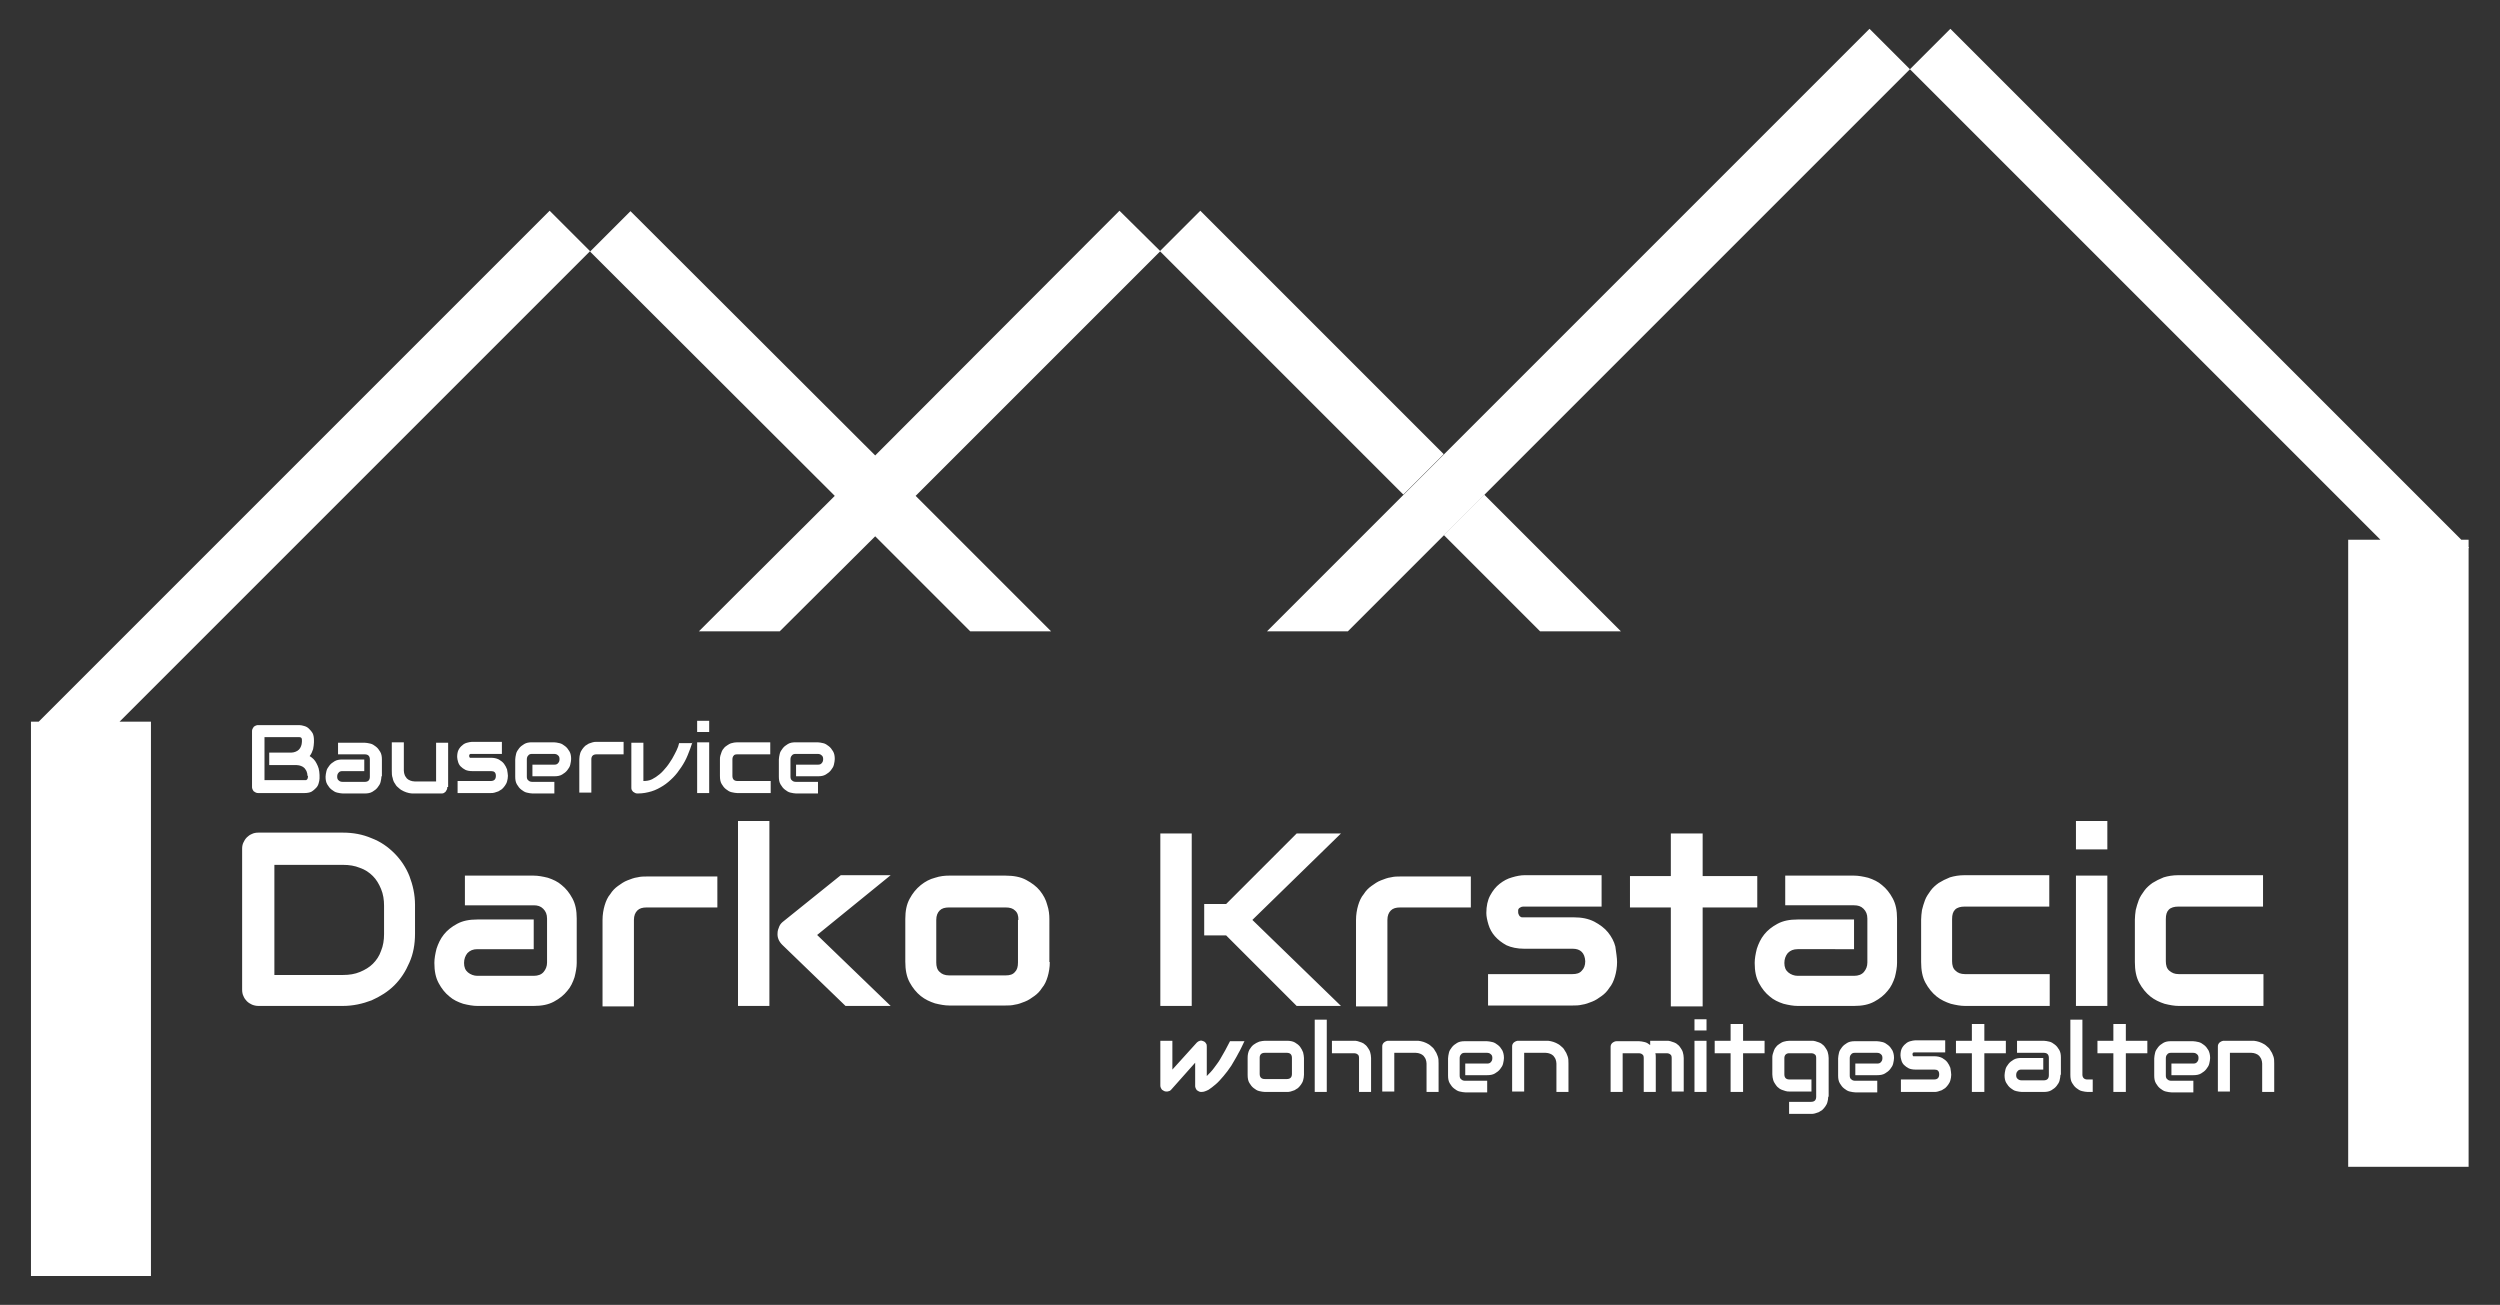
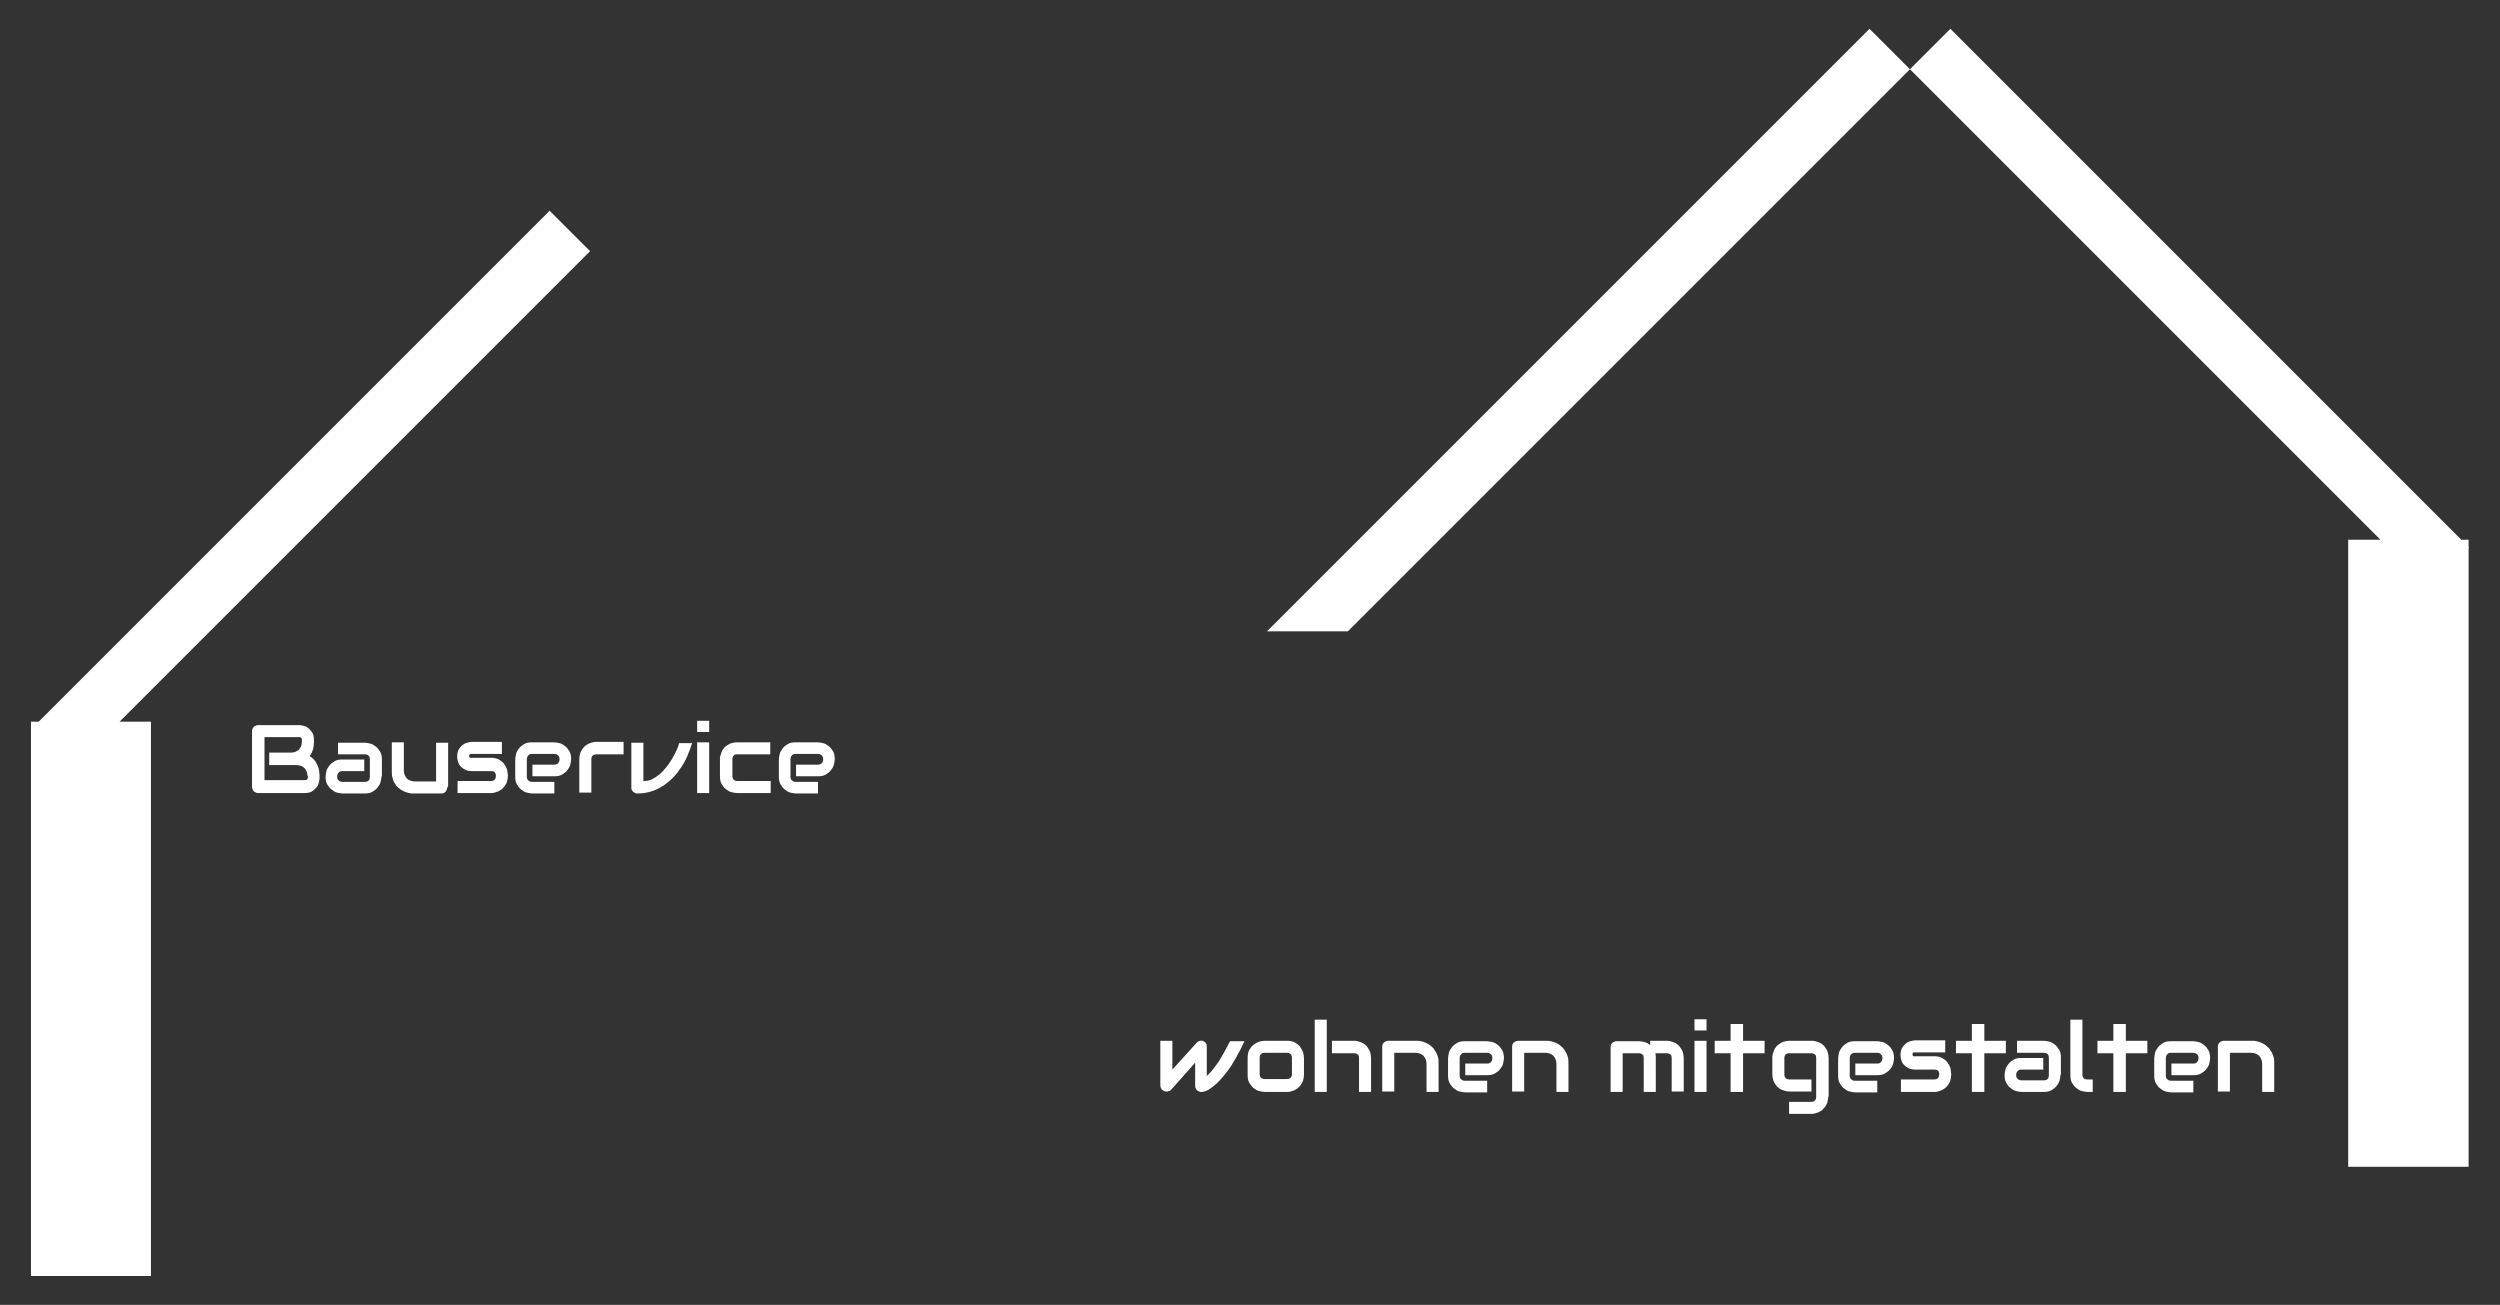
<svg xmlns="http://www.w3.org/2000/svg" version="1.1" id="Ebene_1" x="0px" y="0px" width="581.3px" height="303.4px" viewBox="0 0 581.3 303.4" style="enable-background:new 0 0 581.3 303.4;" xml:space="preserve">
  <rect x="0" y="0" width="581.3" height="303.4" fill="#333333" stroke="none" />
  <style type="text/css">
	.st0{fill-rule:evenodd;clip-rule:evenodd;fill:#FFFFFF;}
	.st1{fill:#FFFFFF;}
</style>
  <g>
    <polygon class="st0" points="546,125.5 553.5,125.5 444.1,16.1 453.5,6.7 572.3,125.5 574,125.5 574,127.2 574.1,127.3 574,127.5    574,271.3 546,271.3  " />
    <polygon class="st0" points="9,167.8 127.8,49 137.2,58.4 27.8,167.8 35.1,167.8 35.1,296.7 7.2,296.7 7.2,167.8  " />
    <polygon class="st0" points="294.6,146.8 434.7,6.7 444.1,16.1 313.4,146.8  " />
-     <path class="st0" d="M335.7,105.6l-56.6-56.6l-9.4,9.4l56.6,56.6L335.7,105.6z M376.9,146.8l-31.8-31.8l-9.4,9.4l22.4,22.4H376.9z" />
-     <polygon class="st0" points="162.5,146.8 194.1,115.3 137.2,58.5 146.6,49.1 203.5,105.9 260.3,49 269.8,58.4 212.9,115.3    244.4,146.8 225.6,146.8 203.5,124.7 181.3,146.8  " />
-     <path class="st1" d="M526.3,233.9h-19.7c-1,0-2.1-0.2-3.3-0.5c-1.2-0.4-2.3-0.9-3.3-1.7c-1-0.8-1.9-1.9-2.6-3.2   c-0.7-1.3-1-2.9-1-4.8v-9.9c0-0.7,0.1-1.4,0.2-2.2c0.2-0.8,0.4-1.5,0.7-2.3c0.3-0.8,0.8-1.5,1.3-2.2c0.5-0.7,1.2-1.3,1.9-1.8   c0.8-0.5,1.6-0.9,2.6-1.3c1-0.3,2.1-0.5,3.4-0.5h19.7v7.3h-19.7c-0.9,0-1.7,0.2-2.2,0.7c-0.5,0.5-0.7,1.2-0.7,2.2v9.8   c0,0.9,0.2,1.7,0.8,2.2s1.2,0.8,2.2,0.8h19.7V233.9z M490,233.9h-7.3v-30.3h7.3V233.9z M490,197.5h-7.3v-6.6h7.3V197.5z    M476.6,233.9h-19.7c-1,0-2.1-0.2-3.3-0.5c-1.2-0.4-2.3-0.9-3.3-1.7c-1-0.8-1.9-1.9-2.6-3.2c-0.7-1.3-1-2.9-1-4.8v-9.9   c0-0.7,0.1-1.4,0.2-2.2c0.2-0.8,0.4-1.5,0.7-2.3c0.3-0.8,0.8-1.5,1.3-2.2c0.5-0.7,1.2-1.3,1.9-1.8c0.8-0.5,1.6-0.9,2.6-1.3   c1-0.3,2.1-0.5,3.4-0.5h19.7v7.3h-19.7c-0.9,0-1.7,0.2-2.2,0.7c-0.5,0.5-0.7,1.2-0.7,2.2v9.8c0,0.9,0.2,1.7,0.8,2.2   c0.5,0.5,1.2,0.8,2.2,0.8h19.7V233.9z M441.1,223.9c0,1-0.2,2.1-0.5,3.3c-0.4,1.2-0.9,2.3-1.7,3.2c-0.8,1-1.8,1.8-3.1,2.5   c-1.3,0.7-2.8,1-4.7,1H418c-1,0-2.1-0.2-3.3-0.5c-1.2-0.4-2.3-0.9-3.2-1.7c-1-0.8-1.8-1.8-2.5-3.1c-0.7-1.3-1-2.8-1-4.7   c0-1,0.2-2.1,0.5-3.3c0.4-1.2,0.9-2.3,1.7-3.3c0.8-1,1.8-1.8,3.1-2.5c1.3-0.7,2.8-1,4.7-1h13.1v6.9H418c-1,0-1.7,0.3-2.3,0.9   c-0.5,0.6-0.8,1.4-0.8,2.3c0,1,0.3,1.7,0.9,2.2c0.6,0.5,1.4,0.8,2.2,0.8h13.1c1,0,1.8-0.3,2.3-0.9c0.5-0.6,0.8-1.3,0.8-2.2v-10.2   c0-1-0.3-1.7-0.9-2.3c-0.6-0.6-1.3-0.8-2.2-0.8h-16v-6.9h16c1,0,2.1,0.2,3.3,0.5c1.2,0.4,2.3,0.9,3.2,1.7c1,0.8,1.8,1.8,2.5,3.1   c0.7,1.3,1,2.8,1,4.7V223.9z M408.6,211h-12.7v23h-7.4v-23h-9.5v-7.3h9.5v-9.9h7.4v9.9h12.7V211z M376,223.7c0,1.2-0.2,2.4-0.5,3.4   c-0.3,1-0.7,1.9-1.3,2.6c-0.5,0.8-1.1,1.4-1.8,1.9c-0.7,0.5-1.4,1-2.2,1.3c-0.8,0.3-1.5,0.6-2.3,0.7c-0.8,0.2-1.5,0.2-2.2,0.2   h-19.7v-7.3h19.6c1,0,1.7-0.2,2.2-0.8c0.5-0.5,0.8-1.2,0.8-2.2c-0.1-1.9-1.1-2.9-2.9-2.9h-11.3c-1.6,0-3-0.3-4.1-0.8   c-1.1-0.6-2-1.3-2.7-2.1c-0.7-0.8-1.2-1.7-1.5-2.7c-0.3-1-0.5-1.9-0.5-2.7c0-1.6,0.3-3,0.9-4.1c0.6-1.1,1.3-2,2.2-2.7   c0.9-0.7,1.8-1.2,2.9-1.5c1-0.3,2-0.5,2.9-0.5h17.9v7.3h-17.8c-0.4,0-0.7,0-0.9,0.1c-0.2,0.1-0.4,0.2-0.5,0.3   c-0.1,0.1-0.2,0.3-0.2,0.4c0,0.2,0,0.3,0,0.5c0,0.3,0.1,0.5,0.2,0.7c0.1,0.2,0.2,0.3,0.4,0.4c0.1,0.1,0.3,0.1,0.5,0.1   c0.2,0,0.3,0,0.5,0h11.3c1.9,0,3.4,0.3,4.8,1c1.3,0.7,2.4,1.5,3.2,2.5c0.8,1,1.4,2.1,1.7,3.3C375.8,221.6,376,222.7,376,223.7z    M342,211h-16.4c-1,0-1.7,0.2-2.2,0.7c-0.5,0.5-0.8,1.2-0.8,2.2v20.1h-7.3v-20.1c0-1.2,0.2-2.4,0.5-3.4c0.3-1,0.7-1.9,1.3-2.6   c0.5-0.8,1.1-1.4,1.8-1.9c0.7-0.5,1.4-1,2.2-1.3c0.8-0.3,1.5-0.6,2.3-0.7c0.8-0.2,1.5-0.2,2.2-0.2H342V211z M277.1,233.9h-7.3   v-40.1h7.3V233.9z M311.8,233.9h-10.3l-16.4-16.4H280v-7.3h5.1l16.4-16.4h10.3l-20.6,20.1L311.8,233.9z M236.8,213.9   c0-1-0.2-1.7-0.8-2.2c-0.5-0.5-1.2-0.7-2.2-0.7h-13.1c-1,0-1.7,0.2-2.2,0.7c-0.5,0.5-0.8,1.2-0.8,2.2v9.9c0,0.9,0.2,1.7,0.8,2.2   c0.5,0.5,1.2,0.8,2.2,0.8h13.1c1,0,1.7-0.2,2.2-0.8c0.5-0.5,0.7-1.2,0.7-2.2V213.9z M244.1,223.7c0,1.2-0.2,2.4-0.5,3.4   c-0.3,1-0.7,1.9-1.3,2.6c-0.5,0.8-1.1,1.4-1.8,1.9c-0.7,0.5-1.4,1-2.2,1.3c-0.8,0.3-1.5,0.6-2.3,0.7c-0.8,0.2-1.5,0.2-2.2,0.2   h-13.1c-1,0-2.1-0.2-3.3-0.5c-1.2-0.4-2.3-0.9-3.3-1.7c-1-0.8-1.9-1.9-2.6-3.2c-0.7-1.3-1-2.9-1-4.8v-9.9c0-1.9,0.3-3.4,1-4.7   c0.7-1.3,1.5-2.3,2.6-3.2c1-0.8,2.1-1.4,3.3-1.7c1.2-0.4,2.3-0.5,3.3-0.5h13.1c1.9,0,3.5,0.3,4.8,1c1.3,0.7,2.4,1.5,3.2,2.5   c0.8,1,1.4,2.1,1.7,3.3c0.4,1.2,0.5,2.3,0.5,3.3V223.7z M178.9,233.9h-7.3v-43h7.3V233.9z M207.1,233.9h-10.5l-14.7-14.2   c-0.8-0.8-1.2-1.7-1.1-2.8c0-0.5,0.2-1,0.4-1.5c0.2-0.5,0.6-0.9,1-1.2l13.3-10.7h11.6L190,217.4L207.1,233.9z M166.8,211h-16.4   c-1,0-1.7,0.2-2.2,0.7c-0.5,0.5-0.8,1.2-0.8,2.2v20.1h-7.3v-20.1c0-1.2,0.2-2.4,0.5-3.4c0.3-1,0.7-1.9,1.3-2.6   c0.5-0.8,1.1-1.4,1.8-1.9c0.7-0.5,1.4-1,2.2-1.3c0.8-0.3,1.5-0.6,2.3-0.7c0.8-0.2,1.5-0.2,2.2-0.2h16.4V211z M134.1,223.9   c0,1-0.2,2.1-0.5,3.3c-0.4,1.2-0.9,2.3-1.7,3.2c-0.8,1-1.8,1.8-3.1,2.5c-1.3,0.7-2.8,1-4.7,1h-13.1c-1,0-2.1-0.2-3.3-0.5   c-1.2-0.4-2.3-0.9-3.2-1.7c-1-0.8-1.8-1.8-2.5-3.1c-0.7-1.3-1-2.8-1-4.7c0-1,0.2-2.1,0.5-3.3c0.4-1.2,0.9-2.3,1.7-3.3   c0.8-1,1.8-1.8,3.1-2.5c1.3-0.7,2.8-1,4.7-1h13.1v6.9h-13.1c-1,0-1.7,0.3-2.3,0.9c-0.5,0.6-0.8,1.4-0.8,2.3c0,1,0.3,1.7,0.9,2.2   c0.6,0.5,1.4,0.8,2.2,0.8h13.1c1,0,1.8-0.3,2.3-0.9c0.5-0.6,0.8-1.3,0.8-2.2v-10.2c0-1-0.3-1.7-0.9-2.3c-0.6-0.6-1.3-0.8-2.2-0.8   h-16v-6.9h16c1,0,2.1,0.2,3.3,0.5c1.2,0.4,2.3,0.9,3.2,1.7c1,0.8,1.8,1.8,2.5,3.1c0.7,1.3,1,2.8,1,4.7V223.9z M89.3,210.6   c0-1.4-0.2-2.7-0.7-3.9c-0.5-1.2-1.1-2.2-1.9-3c-0.8-0.8-1.8-1.5-3-1.9c-1.2-0.5-2.5-0.7-3.9-0.7h-16v25.6h16   c1.4,0,2.7-0.2,3.9-0.7c1.2-0.5,2.2-1.1,3-1.9c0.8-0.8,1.5-1.8,1.9-3c0.5-1.2,0.7-2.5,0.7-3.9V210.6z M96.5,217.1   c0,2.4-0.4,4.7-1.3,6.7c-0.9,2.1-2,3.8-3.5,5.3c-1.5,1.5-3.3,2.6-5.3,3.5c-2.1,0.8-4.3,1.3-6.7,1.3H60.1c-0.5,0-1-0.1-1.5-0.3   c-0.4-0.2-0.8-0.4-1.2-0.8c-0.3-0.3-0.6-0.7-0.8-1.2c-0.2-0.4-0.3-0.9-0.3-1.5v-32.8c0-0.5,0.1-1,0.3-1.4c0.2-0.4,0.4-0.8,0.8-1.2   c0.3-0.3,0.7-0.6,1.2-0.8c0.4-0.2,0.9-0.3,1.5-0.3h19.6c2.4,0,4.6,0.4,6.7,1.3c2.1,0.8,3.8,2,5.3,3.5c1.5,1.5,2.7,3.3,3.5,5.3   c0.8,2.1,1.3,4.3,1.3,6.7V217.1z" />
    <path class="st1" d="M528.9,253.9H526v-6.6c0-0.4-0.1-0.7-0.2-1c-0.1-0.3-0.3-0.5-0.5-0.8c-0.2-0.2-0.5-0.4-0.8-0.5   c-0.3-0.1-0.6-0.2-1-0.2h-5v9h-2.8v-10.4c0-0.2,0-0.4,0.1-0.6c0.1-0.2,0.2-0.3,0.3-0.4c0.1-0.1,0.3-0.2,0.5-0.3   c0.2-0.1,0.4-0.1,0.6-0.1h6.4c0.4,0,0.7,0,1.1,0.1c0.4,0.1,0.8,0.2,1.2,0.4c0.4,0.2,0.8,0.4,1.1,0.7c0.4,0.3,0.7,0.6,0.9,1   c0.3,0.4,0.5,0.8,0.7,1.4c0.2,0.5,0.2,1.1,0.2,1.7V253.9z M513.9,246c0,0.4-0.1,0.8-0.2,1.3c-0.1,0.5-0.4,0.9-0.7,1.3   c-0.3,0.4-0.7,0.7-1.2,1c-0.5,0.3-1.1,0.4-1.8,0.4h-5.1v-2.7h5.1c0.4,0,0.7-0.1,0.9-0.4c0.2-0.2,0.3-0.5,0.3-0.9   c0-0.4-0.1-0.7-0.4-0.9c-0.2-0.2-0.5-0.3-0.9-0.3h-5.1c-0.4,0-0.7,0.1-0.9,0.4c-0.2,0.2-0.3,0.5-0.3,0.9v4c0,0.4,0.1,0.7,0.4,0.9   c0.2,0.2,0.5,0.3,0.9,0.3h5.1v2.7h-5.1c-0.4,0-0.8-0.1-1.3-0.2c-0.5-0.1-0.9-0.4-1.3-0.7c-0.4-0.3-0.7-0.7-1-1.2   c-0.3-0.5-0.4-1.1-0.4-1.8v-4c0-0.4,0.1-0.8,0.2-1.3c0.1-0.5,0.4-0.9,0.7-1.3c0.3-0.4,0.7-0.7,1.2-1c0.5-0.3,1.1-0.4,1.8-0.4h5.1   c0.4,0,0.8,0.1,1.3,0.2c0.5,0.1,0.9,0.4,1.3,0.7c0.4,0.3,0.7,0.7,1,1.2C513.7,244.6,513.9,245.2,513.9,246z M499.3,244.9h-5v9h-2.9   v-9h-3.7V242h3.7v-3.9h2.9v3.9h5V244.9z M486.7,253.9h-1.3c-0.4,0-0.8-0.1-1.3-0.2c-0.5-0.1-0.9-0.4-1.3-0.7   c-0.4-0.3-0.7-0.7-1-1.2c-0.3-0.5-0.4-1.1-0.4-1.9v-12.8h2.8v12.8c0,0.3,0.1,0.6,0.3,0.8c0.2,0.2,0.5,0.3,0.8,0.3h1.3V253.9z    M479.1,249.9c0,0.4-0.1,0.8-0.2,1.3c-0.1,0.5-0.4,0.9-0.7,1.3c-0.3,0.4-0.7,0.7-1.2,1c-0.5,0.3-1.1,0.4-1.8,0.4h-5.1   c-0.4,0-0.8-0.1-1.3-0.2c-0.5-0.1-0.9-0.4-1.3-0.7c-0.4-0.3-0.7-0.7-1-1.2c-0.3-0.5-0.4-1.1-0.4-1.8c0-0.4,0.1-0.8,0.2-1.3   c0.1-0.5,0.4-0.9,0.7-1.3c0.3-0.4,0.7-0.7,1.2-1c0.5-0.3,1.1-0.4,1.8-0.4h5.1v2.7h-5.1c-0.4,0-0.7,0.1-0.9,0.4   c-0.2,0.2-0.3,0.5-0.3,0.9c0,0.4,0.1,0.7,0.4,0.9c0.2,0.2,0.5,0.3,0.9,0.3h5.1c0.4,0,0.7-0.1,0.9-0.3c0.2-0.2,0.3-0.5,0.3-0.9v-4   c0-0.4-0.1-0.7-0.3-0.9c-0.2-0.2-0.5-0.3-0.9-0.3H469V242h6.2c0.4,0,0.8,0.1,1.3,0.2c0.5,0.1,0.9,0.4,1.3,0.7   c0.4,0.3,0.7,0.7,1,1.2c0.3,0.5,0.4,1.1,0.4,1.8V249.9z M466.4,244.9h-5v9h-2.9v-9h-3.7V242h3.7v-3.9h2.9v3.9h5V244.9z    M453.7,249.9c0,0.5-0.1,0.9-0.2,1.3c-0.1,0.4-0.3,0.7-0.5,1c-0.2,0.3-0.4,0.5-0.7,0.8c-0.3,0.2-0.6,0.4-0.8,0.5   c-0.3,0.1-0.6,0.2-0.9,0.3c-0.3,0.1-0.6,0.1-0.9,0.1H442V251h7.7c0.4,0,0.7-0.1,0.9-0.3c0.2-0.2,0.3-0.5,0.3-0.9   c0-0.8-0.4-1.1-1.1-1.1h-4.4c-0.6,0-1.2-0.1-1.6-0.3c-0.4-0.2-0.8-0.5-1.1-0.8c-0.3-0.3-0.5-0.7-0.6-1.1c-0.1-0.4-0.2-0.7-0.2-1.1   c0-0.6,0.1-1.2,0.3-1.6c0.2-0.4,0.5-0.8,0.9-1.1c0.3-0.3,0.7-0.5,1.1-0.6c0.4-0.1,0.8-0.2,1.1-0.2h7v2.8h-7c-0.1,0-0.3,0-0.3,0   c-0.1,0-0.1,0.1-0.2,0.1c0,0.1-0.1,0.1-0.1,0.2c0,0.1,0,0.1,0,0.2c0,0.1,0,0.2,0.1,0.3c0,0.1,0.1,0.1,0.1,0.1c0.1,0,0.1,0,0.2,0   c0.1,0,0.1,0,0.2,0h4.4c0.7,0,1.3,0.1,1.9,0.4c0.5,0.3,0.9,0.6,1.2,1c0.3,0.4,0.5,0.8,0.7,1.3C453.6,249,453.7,249.5,453.7,249.9z    M440.4,246c0,0.4-0.1,0.8-0.2,1.3c-0.1,0.5-0.4,0.9-0.7,1.3c-0.3,0.4-0.7,0.7-1.2,1c-0.5,0.3-1.1,0.4-1.8,0.4h-5.1v-2.7h5.1   c0.4,0,0.7-0.1,0.9-0.4c0.2-0.2,0.3-0.5,0.3-0.9c0-0.4-0.1-0.7-0.4-0.9c-0.2-0.2-0.5-0.3-0.9-0.3h-5.1c-0.4,0-0.7,0.1-0.9,0.4   c-0.2,0.2-0.3,0.5-0.3,0.9v4c0,0.4,0.1,0.7,0.4,0.9c0.2,0.2,0.5,0.3,0.9,0.3h5.1v2.7h-5.1c-0.4,0-0.8-0.1-1.3-0.2   c-0.5-0.1-0.9-0.4-1.3-0.7c-0.4-0.3-0.7-0.7-1-1.2c-0.3-0.5-0.4-1.1-0.4-1.8v-4c0-0.4,0.1-0.8,0.2-1.3c0.1-0.5,0.4-0.9,0.7-1.3   c0.3-0.4,0.7-0.7,1.2-1c0.5-0.3,1.1-0.4,1.8-0.4h5.1c0.4,0,0.8,0.1,1.3,0.2c0.5,0.1,0.9,0.4,1.3,0.7c0.4,0.3,0.7,0.7,1,1.2   C440.2,244.6,440.4,245.2,440.4,246z M425.1,255c0,0.5-0.1,0.9-0.2,1.3c-0.1,0.4-0.3,0.7-0.5,1c-0.2,0.3-0.4,0.5-0.7,0.8   c-0.3,0.2-0.6,0.4-0.8,0.5c-0.3,0.1-0.6,0.2-0.9,0.3c-0.3,0.1-0.6,0.1-0.9,0.1h-5.1v-2.8h5.1c0.4,0,0.7-0.1,0.9-0.3   c0.2-0.2,0.3-0.5,0.3-0.9v-9c0-0.4-0.1-0.7-0.3-0.8c-0.2-0.2-0.5-0.3-0.9-0.3h-5.1c-0.3,0-0.6,0.1-0.8,0.3   c-0.2,0.2-0.3,0.5-0.3,0.8v3.8c0,0.4,0.1,0.7,0.3,0.9c0.2,0.2,0.5,0.3,0.9,0.3h5.1v2.8h-5.1c-0.3,0-0.6,0-0.9-0.1   c-0.3-0.1-0.6-0.2-0.9-0.3c-0.3-0.1-0.6-0.3-0.8-0.5c-0.3-0.2-0.5-0.5-0.7-0.8c-0.2-0.3-0.4-0.6-0.5-1c-0.1-0.4-0.2-0.8-0.2-1.3   V246c0-0.3,0-0.6,0.1-0.9c0.1-0.3,0.2-0.6,0.3-0.9c0.1-0.3,0.3-0.6,0.5-0.8c0.2-0.3,0.5-0.5,0.8-0.7c0.3-0.2,0.6-0.4,1-0.5   c0.4-0.1,0.8-0.2,1.3-0.2h5.1c0.3,0,0.6,0,0.9,0.1c0.3,0.1,0.6,0.2,0.9,0.3c0.3,0.1,0.6,0.3,0.8,0.5c0.3,0.2,0.5,0.5,0.7,0.8   c0.2,0.3,0.4,0.6,0.5,1c0.1,0.4,0.2,0.8,0.2,1.3V255z M410.3,244.9h-5v9h-2.9v-9h-3.7V242h3.7v-3.9h2.9v3.9h5V244.9z M396.9,253.9   H394V242h2.8V253.9z M396.9,239.6H394v-2.6h2.8V239.6z M385,253.9h-2.8V246c0-0.4-0.1-0.7-0.3-0.8c-0.2-0.2-0.5-0.3-0.9-0.3h-3.7v9   h-2.8v-10.4c0-0.2,0-0.4,0.1-0.6c0.1-0.2,0.2-0.3,0.3-0.4c0.1-0.1,0.3-0.2,0.5-0.3c0.2-0.1,0.4-0.1,0.6-0.1h5.1   c0.4,0,0.8,0.1,1.3,0.2c0.5,0.1,0.9,0.4,1.3,0.7V242h3.8c0.3,0,0.6,0,0.9,0.1c0.3,0.1,0.6,0.2,0.9,0.3c0.3,0.1,0.6,0.3,0.8,0.5   c0.3,0.2,0.5,0.5,0.7,0.8c0.2,0.3,0.4,0.6,0.5,1c0.1,0.4,0.2,0.8,0.2,1.3v7.8h-2.8V246c0-0.4-0.1-0.7-0.3-0.8   c-0.2-0.2-0.5-0.3-0.9-0.3h-2.6c0.1,0.3,0.1,0.7,0.1,1.1V253.9z M364.7,253.9h-2.8v-6.6c0-0.4-0.1-0.7-0.2-1   c-0.1-0.3-0.3-0.5-0.5-0.8c-0.2-0.2-0.5-0.4-0.8-0.5c-0.3-0.1-0.6-0.2-1-0.2h-5v9h-2.8v-10.4c0-0.2,0-0.4,0.1-0.6   c0.1-0.2,0.2-0.3,0.3-0.4c0.1-0.1,0.3-0.2,0.5-0.3c0.2-0.1,0.4-0.1,0.6-0.1h6.4c0.4,0,0.7,0,1.1,0.1c0.4,0.1,0.8,0.2,1.2,0.4   c0.4,0.2,0.8,0.4,1.1,0.7c0.4,0.3,0.7,0.6,0.9,1c0.3,0.4,0.5,0.8,0.7,1.4c0.2,0.5,0.2,1.1,0.2,1.7V253.9z M349.7,246   c0,0.4-0.1,0.8-0.2,1.3c-0.1,0.5-0.4,0.9-0.7,1.3c-0.3,0.4-0.7,0.7-1.2,1c-0.5,0.3-1.1,0.4-1.8,0.4h-5.1v-2.7h5.1   c0.4,0,0.7-0.1,0.9-0.4c0.2-0.2,0.3-0.5,0.3-0.9c0-0.4-0.1-0.7-0.4-0.9c-0.2-0.2-0.5-0.3-0.9-0.3h-5.1c-0.4,0-0.7,0.1-0.9,0.4   c-0.2,0.2-0.3,0.5-0.3,0.9v4c0,0.4,0.1,0.7,0.4,0.9c0.2,0.2,0.5,0.3,0.9,0.3h5.1v2.7h-5.1c-0.4,0-0.8-0.1-1.3-0.2   c-0.5-0.1-0.9-0.4-1.3-0.7c-0.4-0.3-0.7-0.7-1-1.2c-0.3-0.5-0.4-1.1-0.4-1.8v-4c0-0.4,0.1-0.8,0.2-1.3c0.1-0.5,0.4-0.9,0.7-1.3   c0.3-0.4,0.7-0.7,1.2-1c0.5-0.3,1.1-0.4,1.8-0.4h5.1c0.4,0,0.8,0.1,1.3,0.2c0.5,0.1,0.9,0.4,1.3,0.7c0.4,0.3,0.7,0.7,1,1.2   C349.5,244.6,349.7,245.2,349.7,246z M334.5,253.9h-2.8v-6.6c0-0.4-0.1-0.7-0.2-1c-0.1-0.3-0.3-0.5-0.5-0.8   c-0.2-0.2-0.5-0.4-0.8-0.5c-0.3-0.1-0.6-0.2-1-0.2h-5v9h-2.8v-10.4c0-0.2,0-0.4,0.1-0.6c0.1-0.2,0.2-0.3,0.3-0.4   c0.1-0.1,0.3-0.2,0.5-0.3c0.2-0.1,0.4-0.1,0.6-0.1h6.4c0.4,0,0.7,0,1.1,0.1c0.4,0.1,0.8,0.2,1.2,0.4c0.4,0.2,0.8,0.4,1.1,0.7   c0.4,0.3,0.7,0.6,0.9,1c0.3,0.4,0.5,0.8,0.7,1.4c0.2,0.5,0.2,1.1,0.2,1.7V253.9z M308.5,253.9h-2.8v-16.8h2.8V253.9z M318.8,253.9   h-2.8V246c0-0.4-0.1-0.7-0.3-0.8c-0.2-0.2-0.5-0.3-0.9-0.3h-5.1V242h5.1c0.3,0,0.6,0,0.9,0.1c0.3,0.1,0.6,0.2,0.9,0.3   c0.3,0.1,0.6,0.3,0.8,0.5c0.3,0.2,0.5,0.5,0.7,0.8c0.2,0.3,0.4,0.6,0.5,1c0.1,0.4,0.2,0.8,0.2,1.3V253.9z M300.4,246   c0-0.4-0.1-0.7-0.3-0.9c-0.2-0.2-0.5-0.3-0.9-0.3h-5.1c-0.4,0-0.7,0.1-0.9,0.3c-0.2,0.2-0.3,0.5-0.3,0.8v3.8c0,0.4,0.1,0.7,0.3,0.9   c0.2,0.2,0.5,0.3,0.9,0.3h5.1c0.4,0,0.7-0.1,0.9-0.3c0.2-0.2,0.3-0.5,0.3-0.9V246z M303.2,249.9c0,0.5-0.1,0.9-0.2,1.3   c-0.1,0.4-0.3,0.7-0.5,1c-0.2,0.3-0.4,0.5-0.7,0.8c-0.3,0.2-0.6,0.4-0.8,0.5c-0.3,0.1-0.6,0.2-0.9,0.3c-0.3,0.1-0.6,0.1-0.9,0.1   h-5.1c-0.4,0-0.8-0.1-1.3-0.2c-0.5-0.1-0.9-0.4-1.3-0.7c-0.4-0.3-0.7-0.7-1-1.2c-0.3-0.5-0.4-1.1-0.4-1.9V246   c0-0.7,0.1-1.3,0.4-1.9c0.3-0.5,0.6-0.9,1-1.2c0.4-0.3,0.8-0.5,1.3-0.7c0.5-0.1,0.9-0.2,1.3-0.2h5.1c0.7,0,1.4,0.1,1.9,0.4   c0.5,0.3,0.9,0.6,1.2,1c0.3,0.4,0.5,0.8,0.7,1.3c0.1,0.5,0.2,0.9,0.2,1.3V249.9z M289.4,242c-0.5,1-0.9,2-1.5,3   c-0.5,1-1.1,1.9-1.6,2.8c-0.6,0.9-1.2,1.7-1.8,2.4c-0.6,0.7-1.2,1.4-1.8,1.9c-0.6,0.5-1.2,1-1.7,1.3c-0.6,0.3-1.1,0.5-1.6,0.5   c-0.2,0-0.4,0-0.6-0.1c-0.2-0.1-0.3-0.2-0.5-0.3c-0.1-0.1-0.2-0.3-0.3-0.5c-0.1-0.2-0.1-0.4-0.1-0.6v-5.3l-5.6,6.3   c-0.1,0.1-0.3,0.3-0.5,0.3c-0.2,0.1-0.3,0.1-0.5,0.1c-0.2,0-0.4,0-0.6-0.1c-0.2-0.1-0.3-0.2-0.5-0.3c-0.1-0.1-0.2-0.3-0.3-0.5   c-0.1-0.2-0.1-0.4-0.1-0.6V242h2.8v6.7l5.7-6.3c0.2-0.2,0.4-0.3,0.7-0.4c0.3-0.1,0.6,0,0.8,0.1c0.3,0.1,0.5,0.3,0.6,0.5   c0.2,0.2,0.2,0.5,0.2,0.8v6.8c0.6-0.6,1.2-1.2,1.7-1.9c0.5-0.7,1-1.3,1.4-2s0.8-1.4,1.2-2.1c0.4-0.7,0.7-1.4,1.1-2.1H289.4z" />
    <path class="st1" d="M194.1,176.5c0,0.4-0.1,0.8-0.2,1.3c-0.1,0.5-0.4,0.9-0.7,1.3c-0.3,0.4-0.7,0.7-1.2,1   c-0.5,0.3-1.1,0.4-1.8,0.4h-5.1v-2.7h5.1c0.4,0,0.7-0.1,0.9-0.4c0.2-0.2,0.3-0.5,0.3-0.9c0-0.4-0.1-0.7-0.4-0.9   c-0.2-0.2-0.5-0.3-0.9-0.3h-5.1c-0.4,0-0.7,0.1-0.9,0.4c-0.2,0.2-0.3,0.5-0.3,0.9v4c0,0.4,0.1,0.7,0.4,0.9c0.2,0.2,0.5,0.3,0.9,0.3   h5.1v2.7h-5.1c-0.4,0-0.8-0.1-1.3-0.2c-0.5-0.1-0.9-0.4-1.3-0.7c-0.4-0.3-0.7-0.7-1-1.2c-0.3-0.5-0.4-1.1-0.4-1.8v-4   c0-0.4,0.1-0.8,0.2-1.3c0.1-0.5,0.4-0.9,0.7-1.3c0.3-0.4,0.7-0.7,1.2-1c0.5-0.3,1.1-0.4,1.8-0.4h5.1c0.4,0,0.8,0.1,1.3,0.2   c0.5,0.1,0.9,0.4,1.3,0.7c0.4,0.3,0.7,0.7,1,1.2C194,175.2,194.1,175.8,194.1,176.5 M179.1,184.4h-7.7c-0.4,0-0.8-0.1-1.3-0.2   c-0.5-0.1-0.9-0.4-1.3-0.7c-0.4-0.3-0.7-0.7-1-1.2c-0.3-0.5-0.4-1.1-0.4-1.9v-3.8c0-0.3,0-0.6,0.1-0.9c0.1-0.3,0.2-0.6,0.3-0.9   c0.1-0.3,0.3-0.6,0.5-0.8c0.2-0.3,0.5-0.5,0.8-0.7c0.3-0.2,0.6-0.4,1-0.5c0.4-0.1,0.8-0.2,1.3-0.2h7.7v2.8h-7.7   c-0.4,0-0.7,0.1-0.8,0.3c-0.2,0.2-0.3,0.5-0.3,0.9v3.8c0,0.4,0.1,0.7,0.3,0.9c0.2,0.2,0.5,0.3,0.9,0.3h7.7V184.4z M164.9,184.4   h-2.8v-11.8h2.8V184.4z M164.9,170.2h-2.8v-2.6h2.8V170.2z M161,172.6c-0.3,1-0.7,2-1.1,3c-0.4,1-0.9,1.9-1.5,2.8   c-0.6,0.9-1.2,1.7-1.9,2.4c-0.7,0.7-1.5,1.4-2.3,1.9c-0.8,0.5-1.7,1-2.7,1.3c-1,0.3-2,0.5-3.2,0.5c-0.2,0-0.4,0-0.6-0.1   c-0.2-0.1-0.3-0.2-0.5-0.3c-0.1-0.1-0.2-0.3-0.3-0.4c-0.1-0.2-0.1-0.4-0.1-0.6v-10.4h2.8v8.9c0.7,0,1.4-0.1,2-0.4   c0.6-0.3,1.2-0.7,1.8-1.2c0.6-0.5,1.1-1.1,1.6-1.7c0.5-0.6,0.9-1.3,1.3-1.9c0.4-0.7,0.7-1.3,1-1.9c0.3-0.6,0.5-1.2,0.6-1.7H161z    M145.1,175.4h-6.4c-0.4,0-0.7,0.1-0.9,0.3c-0.2,0.2-0.3,0.5-0.3,0.8v7.8h-2.8v-7.8c0-0.5,0.1-0.9,0.2-1.3c0.1-0.4,0.3-0.7,0.5-1   c0.2-0.3,0.4-0.5,0.7-0.8c0.3-0.2,0.6-0.4,0.8-0.5c0.3-0.1,0.6-0.2,0.9-0.3c0.3-0.1,0.6-0.1,0.8-0.1h6.4V175.4z M132.8,176.5   c0,0.4-0.1,0.8-0.2,1.3c-0.1,0.5-0.4,0.9-0.7,1.3c-0.3,0.4-0.7,0.7-1.2,1c-0.5,0.3-1.1,0.4-1.8,0.4h-5.1v-2.7h5.1   c0.4,0,0.7-0.1,0.9-0.4c0.2-0.2,0.3-0.5,0.3-0.9c0-0.4-0.1-0.7-0.4-0.9c-0.2-0.2-0.5-0.3-0.9-0.3h-5.1c-0.4,0-0.7,0.1-0.9,0.4   c-0.2,0.2-0.3,0.5-0.3,0.9v4c0,0.4,0.1,0.7,0.4,0.9c0.2,0.2,0.5,0.3,0.9,0.3h5.1v2.7h-5.1c-0.4,0-0.8-0.1-1.3-0.2   c-0.5-0.1-0.9-0.4-1.3-0.7c-0.4-0.3-0.7-0.7-1-1.2c-0.3-0.5-0.4-1.1-0.4-1.8v-4c0-0.4,0.1-0.8,0.2-1.3c0.1-0.5,0.4-0.9,0.7-1.3   c0.3-0.4,0.7-0.7,1.2-1c0.5-0.3,1.1-0.4,1.8-0.4h5.1c0.4,0,0.8,0.1,1.3,0.2c0.5,0.1,0.9,0.4,1.3,0.7c0.4,0.3,0.7,0.7,1,1.2   C132.7,175.2,132.8,175.8,132.8,176.5z M118.1,180.4c0,0.5-0.1,0.9-0.2,1.3c-0.1,0.4-0.3,0.7-0.5,1c-0.2,0.3-0.4,0.5-0.7,0.8   c-0.3,0.2-0.6,0.4-0.8,0.5c-0.3,0.1-0.6,0.2-0.9,0.3c-0.3,0.1-0.6,0.1-0.9,0.1h-7.7v-2.8h7.7c0.4,0,0.7-0.1,0.9-0.3   c0.2-0.2,0.3-0.5,0.3-0.9c0-0.8-0.4-1.1-1.1-1.1h-4.4c-0.6,0-1.2-0.1-1.6-0.3c-0.4-0.2-0.8-0.5-1.1-0.8c-0.3-0.3-0.5-0.7-0.6-1.1   c-0.1-0.4-0.2-0.7-0.2-1.1c0-0.6,0.1-1.2,0.3-1.6c0.2-0.4,0.5-0.8,0.9-1.1c0.3-0.3,0.7-0.5,1.1-0.6c0.4-0.1,0.8-0.2,1.1-0.2h7v2.8   h-7c-0.1,0-0.3,0-0.3,0c-0.1,0-0.1,0.1-0.2,0.1c0,0.1-0.1,0.1-0.1,0.2c0,0.1,0,0.1,0,0.2c0,0.1,0,0.2,0.1,0.3   c0,0.1,0.1,0.1,0.1,0.1c0.1,0,0.1,0,0.2,0c0.1,0,0.1,0,0.2,0h4.4c0.7,0,1.3,0.1,1.9,0.4c0.5,0.3,0.9,0.6,1.2,1   c0.3,0.4,0.5,0.8,0.7,1.3C118,179.6,118.1,180,118.1,180.4z M104,183c0,0.2,0,0.4-0.1,0.6c-0.1,0.2-0.2,0.3-0.3,0.5   c-0.1,0.1-0.3,0.2-0.4,0.3c-0.2,0.1-0.4,0.1-0.6,0.1h-6.4c-0.4,0-0.7,0-1.1-0.1c-0.4-0.1-0.8-0.2-1.2-0.4c-0.4-0.2-0.8-0.4-1.1-0.7   c-0.4-0.3-0.7-0.6-0.9-1c-0.3-0.4-0.5-0.8-0.6-1.4c-0.2-0.5-0.2-1.1-0.2-1.7v-6.6h2.8v6.6c0,0.4,0.1,0.7,0.2,1   c0.1,0.3,0.3,0.5,0.5,0.8c0.2,0.2,0.5,0.4,0.8,0.5c0.3,0.1,0.6,0.2,1,0.2h5v-9h2.8V183z M88.7,180.5c0,0.4-0.1,0.8-0.2,1.3   c-0.1,0.5-0.4,0.9-0.7,1.3c-0.3,0.4-0.7,0.7-1.2,1c-0.5,0.3-1.1,0.4-1.8,0.4h-5.1c-0.4,0-0.8-0.1-1.3-0.2c-0.5-0.1-0.9-0.4-1.3-0.7   c-0.4-0.3-0.7-0.7-1-1.2c-0.3-0.5-0.4-1.1-0.4-1.8c0-0.4,0.1-0.8,0.2-1.3c0.1-0.5,0.4-0.9,0.7-1.3c0.3-0.4,0.7-0.7,1.2-1   c0.5-0.3,1.1-0.4,1.8-0.4h5.1v2.7h-5.1c-0.4,0-0.7,0.1-0.9,0.4c-0.2,0.2-0.3,0.5-0.3,0.9c0,0.4,0.1,0.7,0.4,0.9   c0.2,0.2,0.5,0.3,0.9,0.3h5.1c0.4,0,0.7-0.1,0.9-0.3c0.2-0.2,0.3-0.5,0.3-0.9v-4c0-0.4-0.1-0.7-0.3-0.9c-0.2-0.2-0.5-0.3-0.9-0.3   h-6.2v-2.7h6.2c0.4,0,0.8,0.1,1.3,0.2c0.5,0.1,0.9,0.4,1.3,0.7c0.4,0.3,0.7,0.7,1,1.2c0.3,0.5,0.4,1.1,0.4,1.8V180.5z M71.5,180.4   c0-0.4-0.1-0.7-0.2-1c-0.1-0.3-0.3-0.5-0.5-0.8c-0.2-0.2-0.5-0.4-0.8-0.5c-0.3-0.1-0.6-0.2-1-0.2h-6.4v-2.9h5.1   c0.4,0,0.7-0.1,1-0.2c0.3-0.1,0.6-0.3,0.8-0.5c0.2-0.2,0.4-0.5,0.5-0.8c0.1-0.3,0.2-0.6,0.2-1v-0.5c0-0.4-0.2-0.6-0.6-0.6h-8.1v10   h9.4c0.1,0,0.1,0,0.2,0c0.1,0,0.1,0,0.2-0.1c0.1,0,0.1-0.1,0.2-0.2c0-0.1,0.1-0.2,0.1-0.4V180.4z M74.3,181c0,0.4-0.1,0.7-0.2,1.1   c-0.1,0.4-0.3,0.8-0.6,1.1c-0.3,0.3-0.6,0.6-1.1,0.9c-0.4,0.2-1,0.3-1.6,0.3H60.1c-0.2,0-0.4,0-0.6-0.1c-0.2-0.1-0.3-0.2-0.5-0.3   c-0.1-0.1-0.2-0.3-0.3-0.5c-0.1-0.2-0.1-0.4-0.1-0.6v-12.8c0-0.2,0-0.4,0.1-0.6c0.1-0.2,0.2-0.3,0.3-0.5c0.1-0.1,0.3-0.2,0.5-0.3   c0.2-0.1,0.4-0.1,0.6-0.1h9.5c0.4,0,0.7,0.1,1.1,0.2c0.4,0.1,0.8,0.3,1.1,0.6c0.3,0.3,0.6,0.6,0.9,1.1c0.2,0.4,0.3,1,0.3,1.6v0.5   c0,0.5-0.1,1-0.2,1.6c-0.2,0.6-0.4,1.1-0.8,1.6c0.3,0.2,0.6,0.4,0.9,0.7c0.3,0.3,0.5,0.6,0.7,1c0.2,0.4,0.4,0.8,0.5,1.2   c0.1,0.5,0.2,1,0.2,1.5V181z" />
  </g>
</svg>